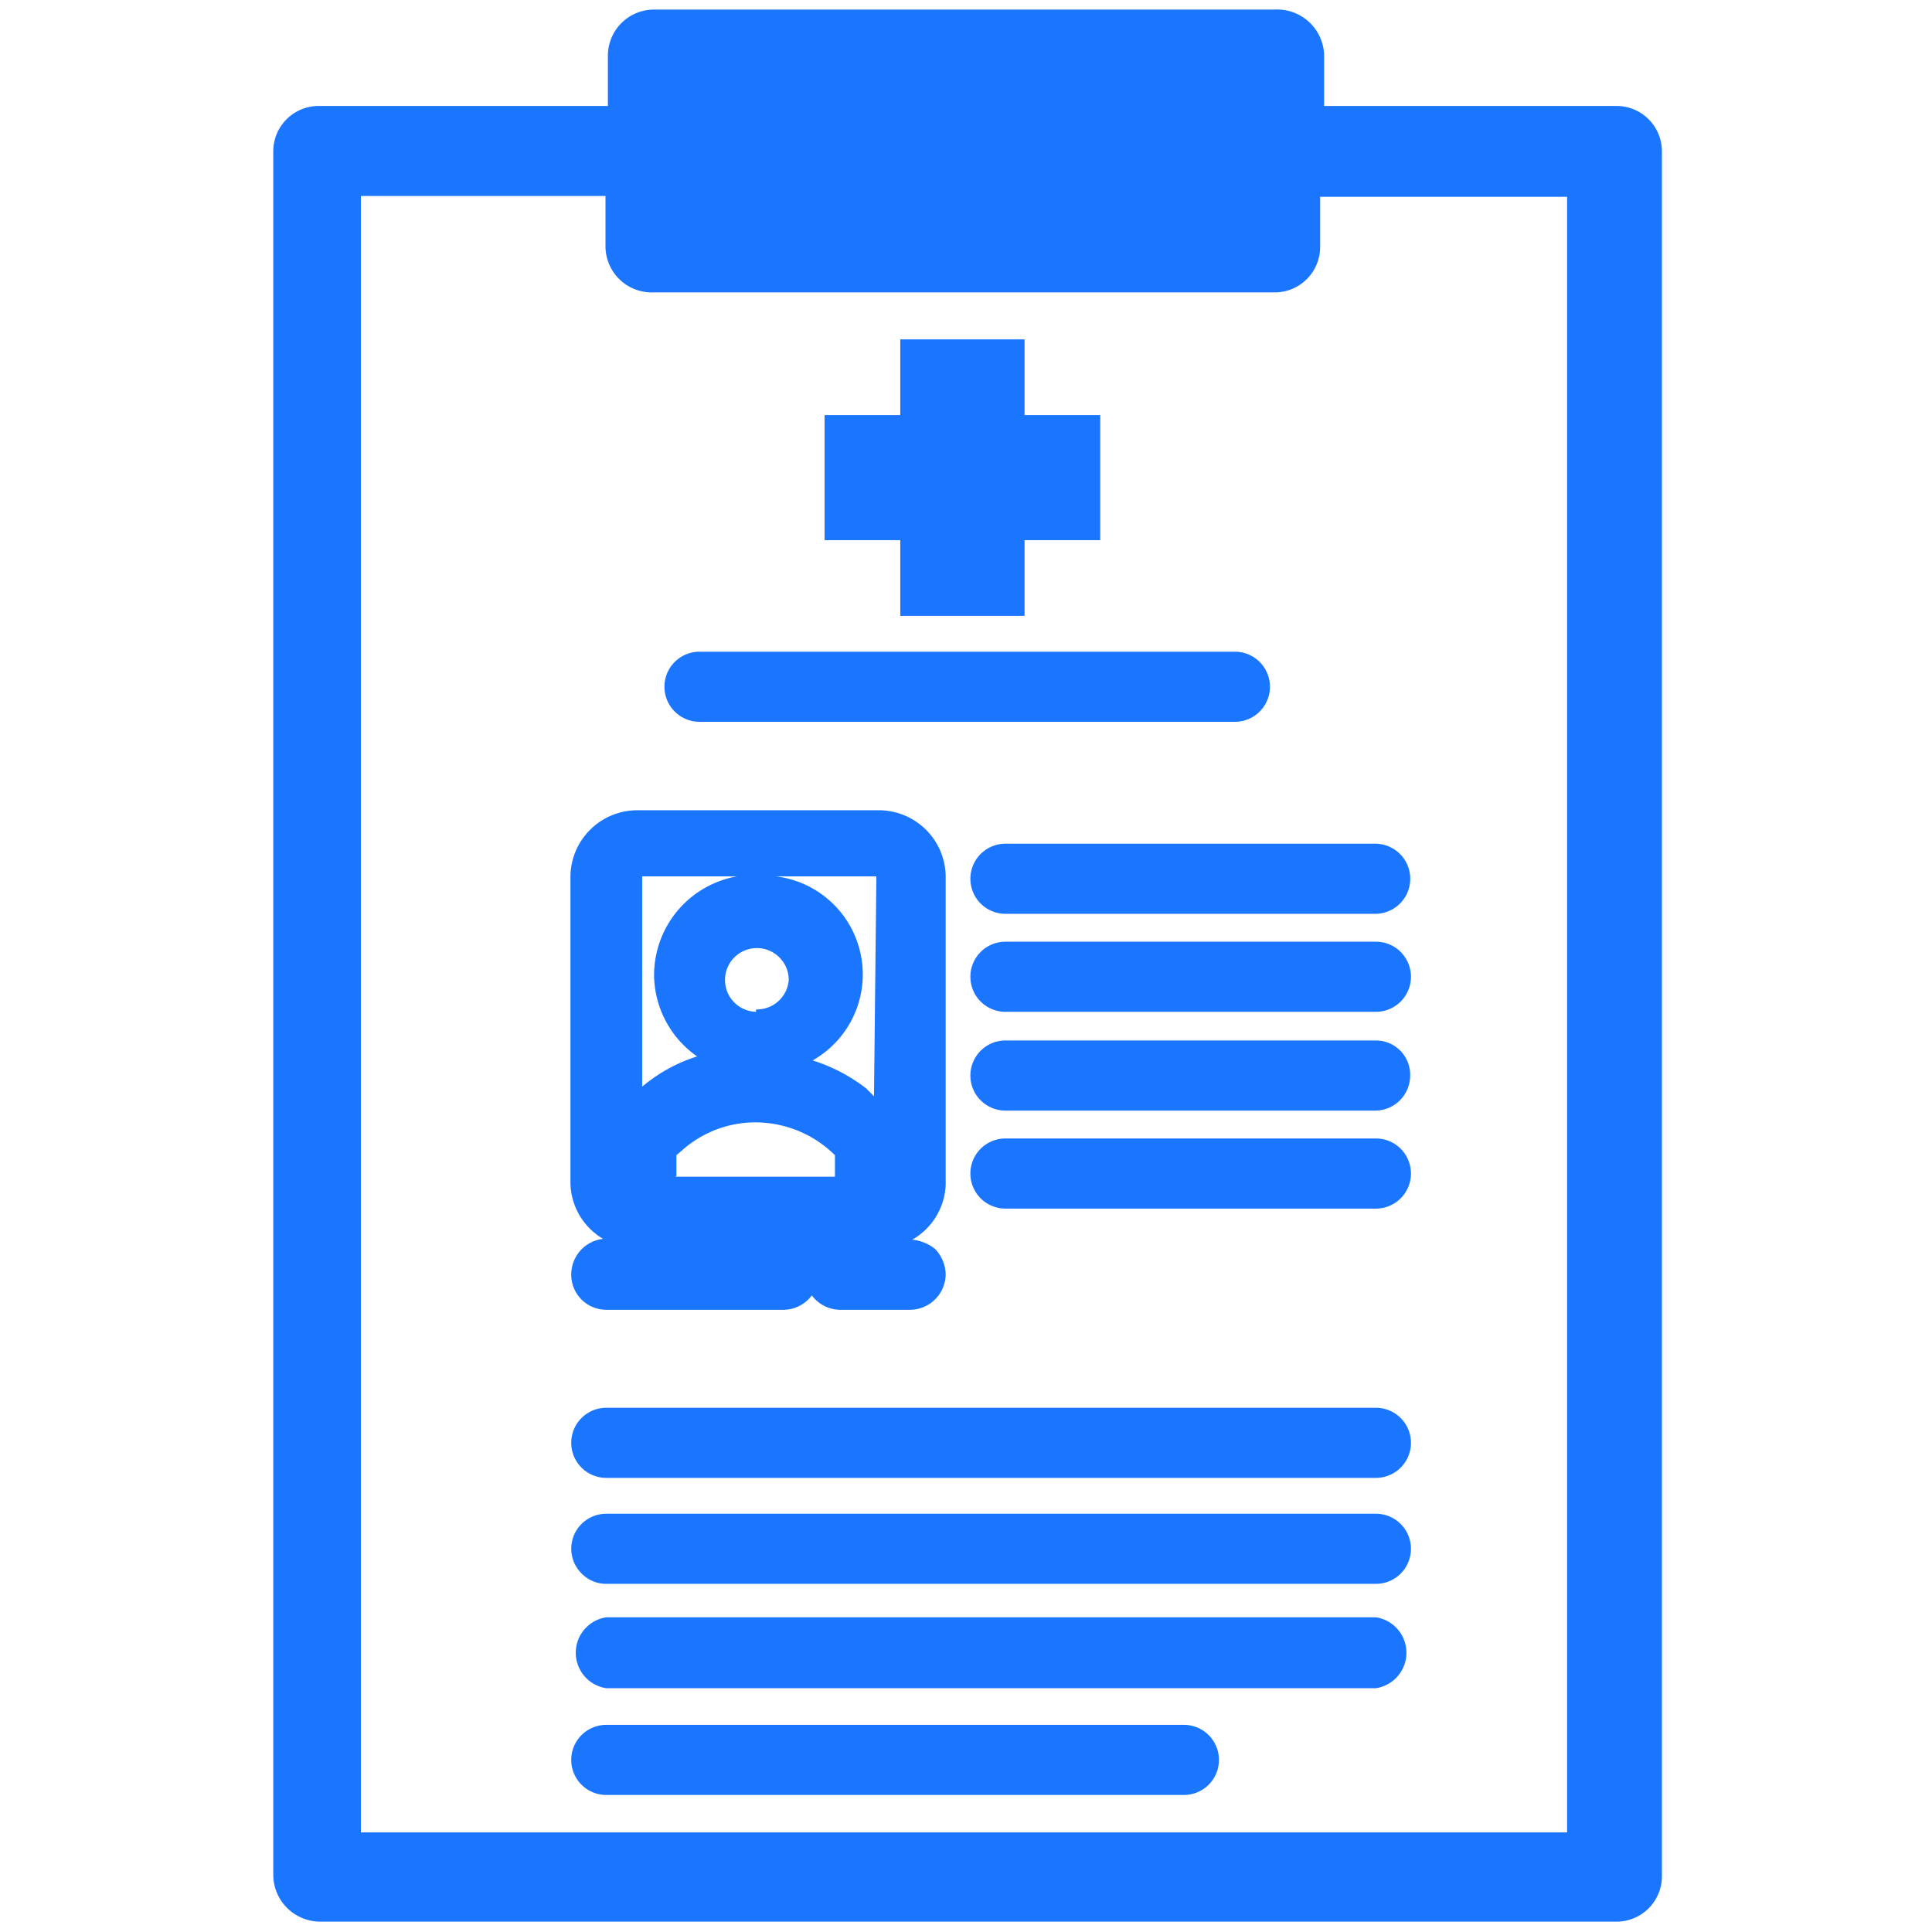
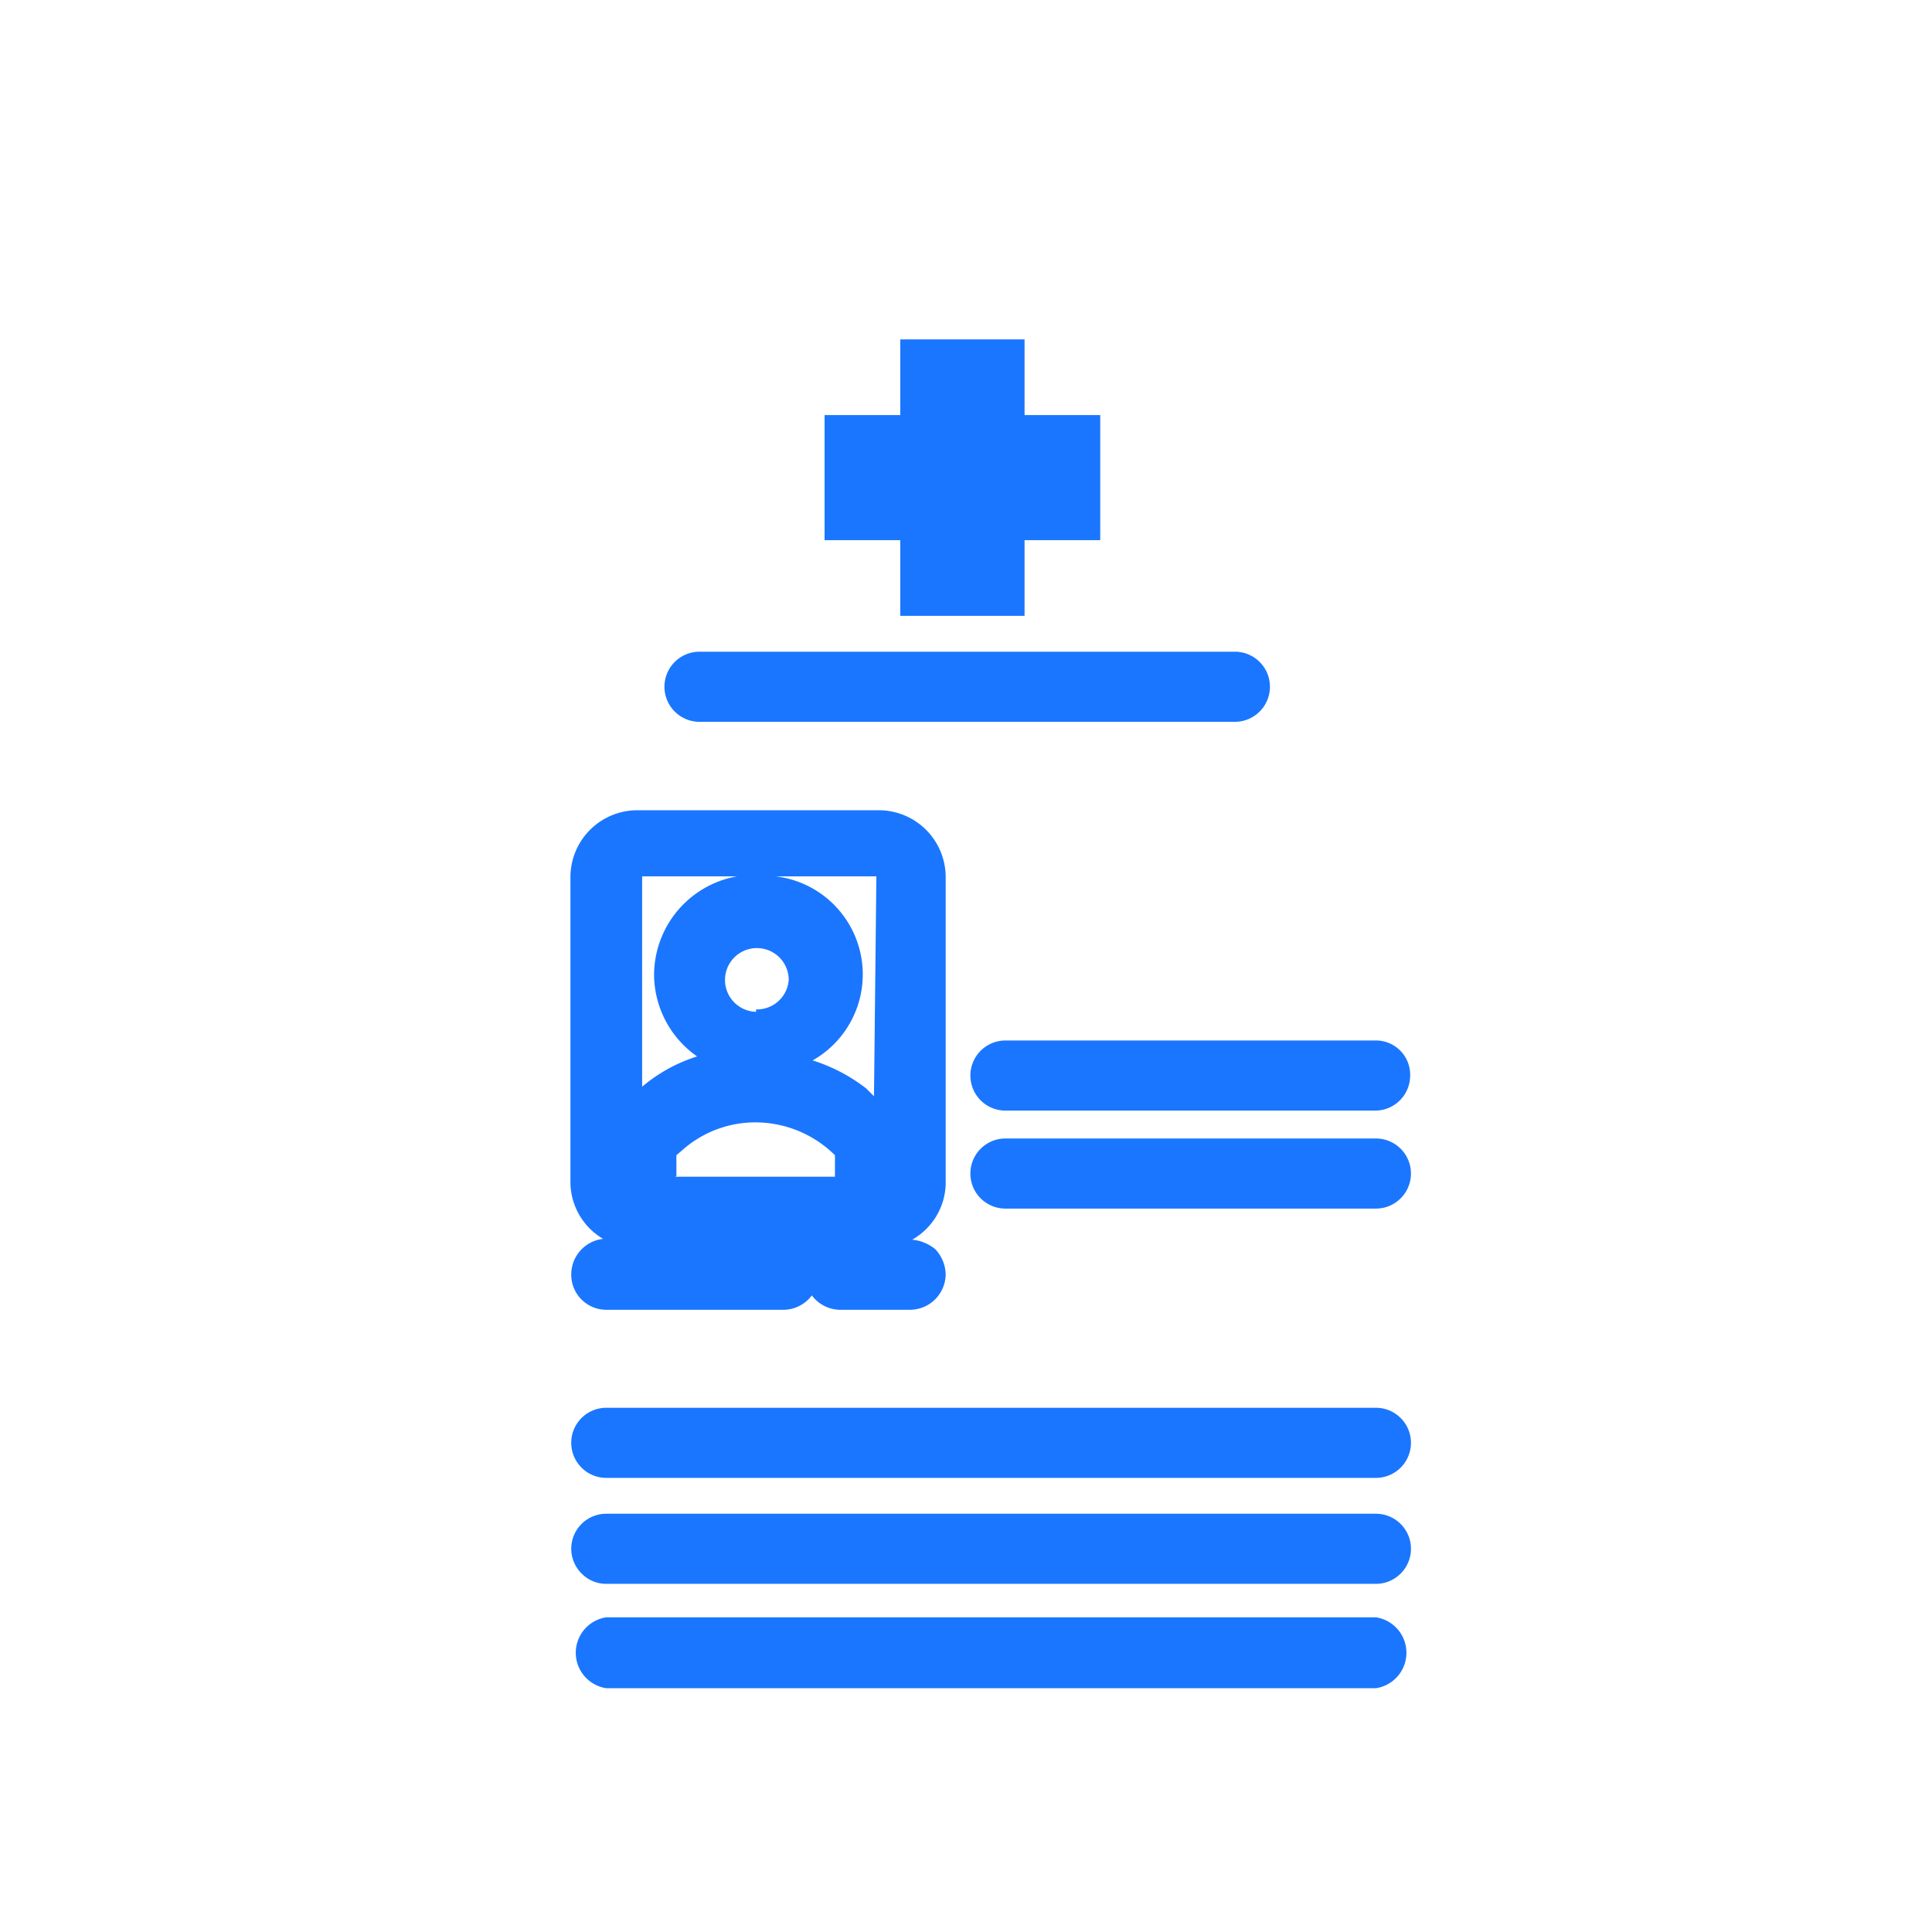
<svg xmlns="http://www.w3.org/2000/svg" id="Слой_1" data-name="Слой 1" width="24.25" height="24.25" viewBox="0 0 24.25 24.25">
  <defs>
    <style>.cls-1{fill:#1a76ff;}</style>
  </defs>
  <title>3884</title>
-   <path class="cls-1" d="M20.29,1.33H16.62V.69A.59.59,0,0,0,16,.12H8.2a.58.58,0,0,0-.57.57v.64H4a.57.57,0,0,0-.57.57V23.54a.59.59,0,0,0,.59.58H20.29a.57.57,0,0,0,.57-.56V1.9A.57.57,0,0,0,20.29,1.33ZM4.53,23V2.46H7.6v.62a.58.58,0,0,0,.6.59H16a.57.57,0,0,0,.57-.57V2.47h3.1V23Z" />
  <polygon class="cls-1" points="11.3 7.73 12.86 7.73 12.86 6.78 13.81 6.78 13.81 5.21 12.86 5.21 12.86 4.26 11.3 4.26 11.3 5.21 10.35 5.21 10.35 6.78 11.3 6.78 11.3 7.73" />
  <path class="cls-1" d="M8.78,9.06H15.5a.44.44,0,0,0,0-.88H8.78a.44.44,0,1,0,0,.88Z" />
  <path class="cls-1" d="M17.26,17.67H7.61a.44.44,0,0,0,0,.88h9.66a.44.44,0,0,0,0-.88Z" />
-   <path class="cls-1" d="M17.26,10.59H12.62a.44.44,0,0,0-.44.44.44.44,0,0,0,.44.44h4.65A.44.44,0,0,0,17.7,11,.44.44,0,0,0,17.26,10.59Z" />
-   <path class="cls-1" d="M17.26,11.82H12.62a.44.44,0,0,0,0,.88h4.65a.44.44,0,0,0,0-.88Z" />
  <path class="cls-1" d="M17.26,13.06H12.62a.44.44,0,0,0-.44.44.44.44,0,0,0,.44.44h4.65a.44.44,0,0,0,.43-.44A.43.43,0,0,0,17.26,13.06Z" />
  <path class="cls-1" d="M17.26,14.29H12.62a.44.44,0,1,0,0,.88h4.65a.44.44,0,0,0,0-.88Z" />
-   <path class="cls-1" d="M17.26,19H7.61a.44.44,0,0,0-.44.44.44.44,0,0,0,.13.31.43.43,0,0,0,.31.13h9.66a.44.44,0,0,0,0-.88Z" />
+   <path class="cls-1" d="M17.26,19H7.61a.44.44,0,0,0-.44.44.44.44,0,0,0,.13.31.43.43,0,0,0,.31.13h9.66a.44.44,0,0,0,0-.88" />
  <path class="cls-1" d="M17.26,20.3H7.61a.45.45,0,0,0,0,.89h9.66a.45.45,0,0,0,0-.89Z" />
-   <path class="cls-1" d="M14.86,21.65H7.61a.44.44,0,0,0-.44.44.44.44,0,0,0,.44.44h7.25a.44.44,0,0,0,.44-.44.44.44,0,0,0-.44-.44Z" />
  <path class="cls-1" d="M7.17,16a.44.44,0,0,0,.44.44H9.85a.45.45,0,0,0,.34-.18.45.45,0,0,0,.34.18h.9a.45.45,0,0,0,.44-.45.48.48,0,0,0-.13-.31.54.54,0,0,0-.29-.12.83.83,0,0,0,.42-.69V11a.84.84,0,0,0-.84-.83H8a.84.84,0,0,0-.84.83v3.85a.83.83,0,0,0,.41.7A.45.45,0,0,0,7.17,16Zm2.32-3.3a.4.4,0,1,1,.41-.4A.4.4,0,0,1,9.49,12.67Zm-1,2.06v-.26l.07-.06a1.38,1.38,0,0,1,1-.35,1.42,1.42,0,0,1,.92.41v.27s0,0,0,0h-2A.14.14,0,0,0,8.5,14.73Zm2.48-1-.1-.1a2.15,2.15,0,0,0-.67-.35A1.24,1.24,0,0,0,9.74,11H11ZM8.21,12.26a1.26,1.26,0,0,0,.54,1,2,2,0,0,0-.69.38V11H9.25A1.26,1.26,0,0,0,8.21,12.26Zm2,3.4,0,0s0,0,0,0Z" />
</svg>